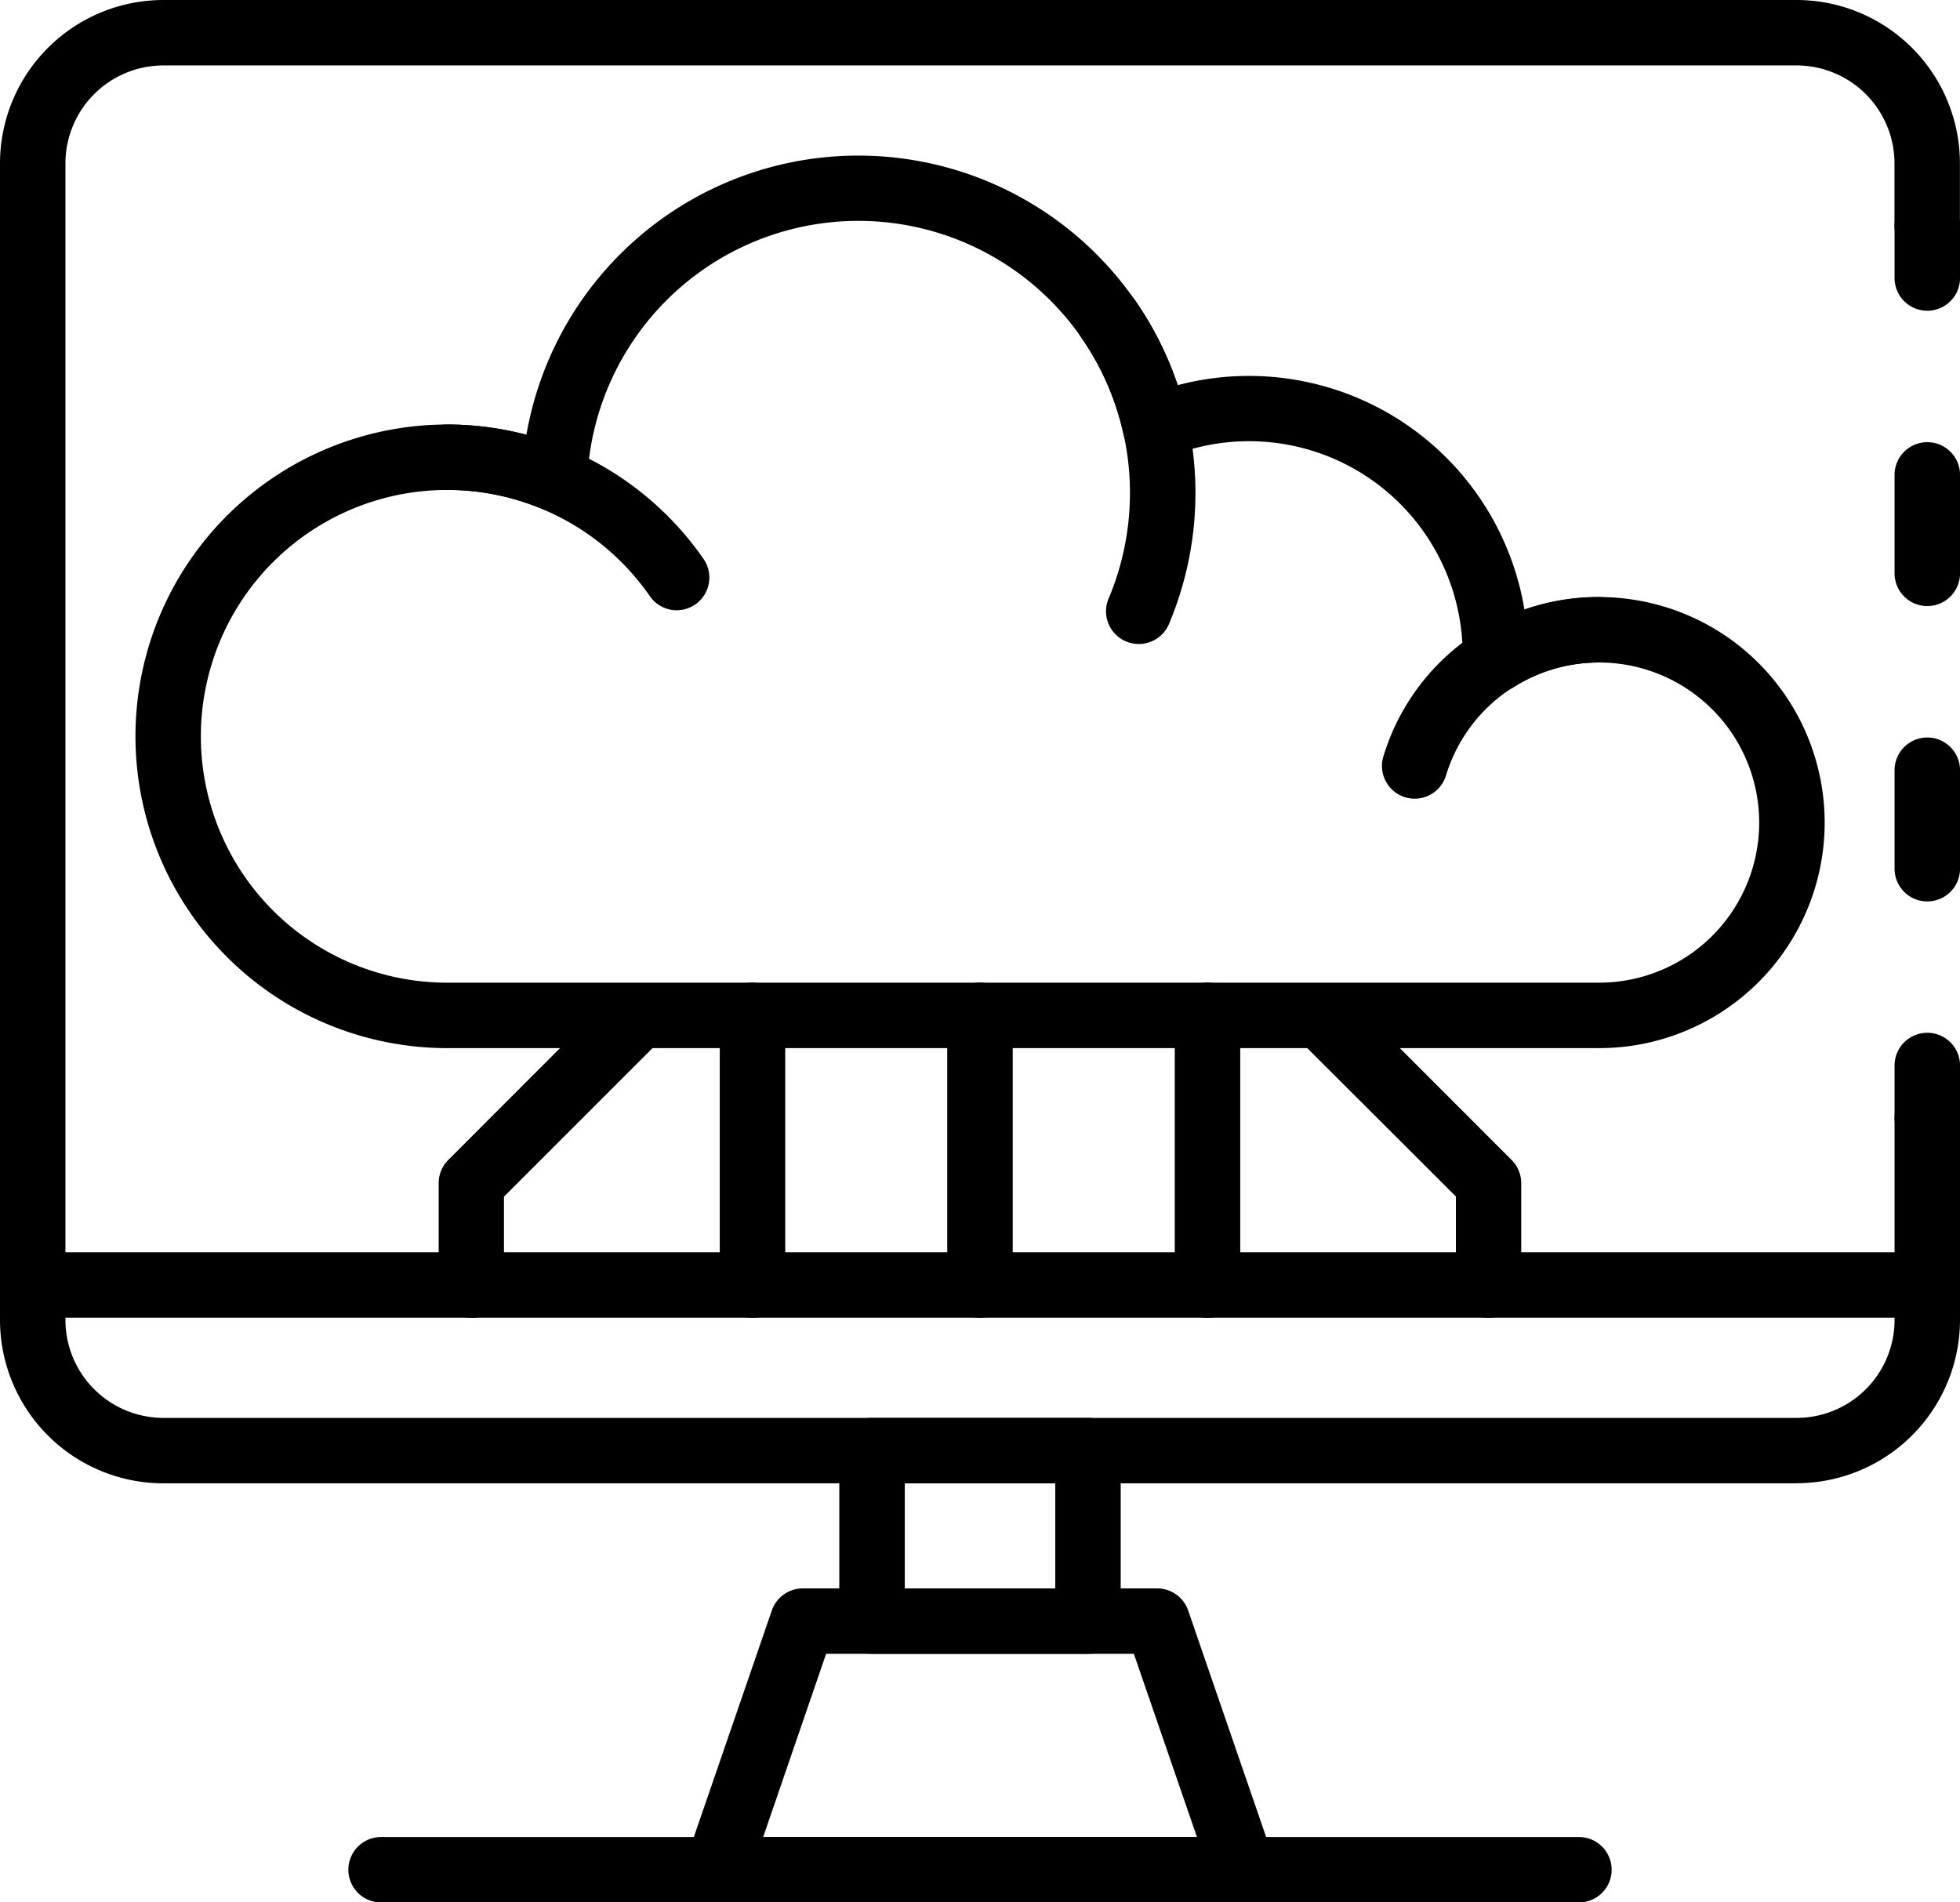
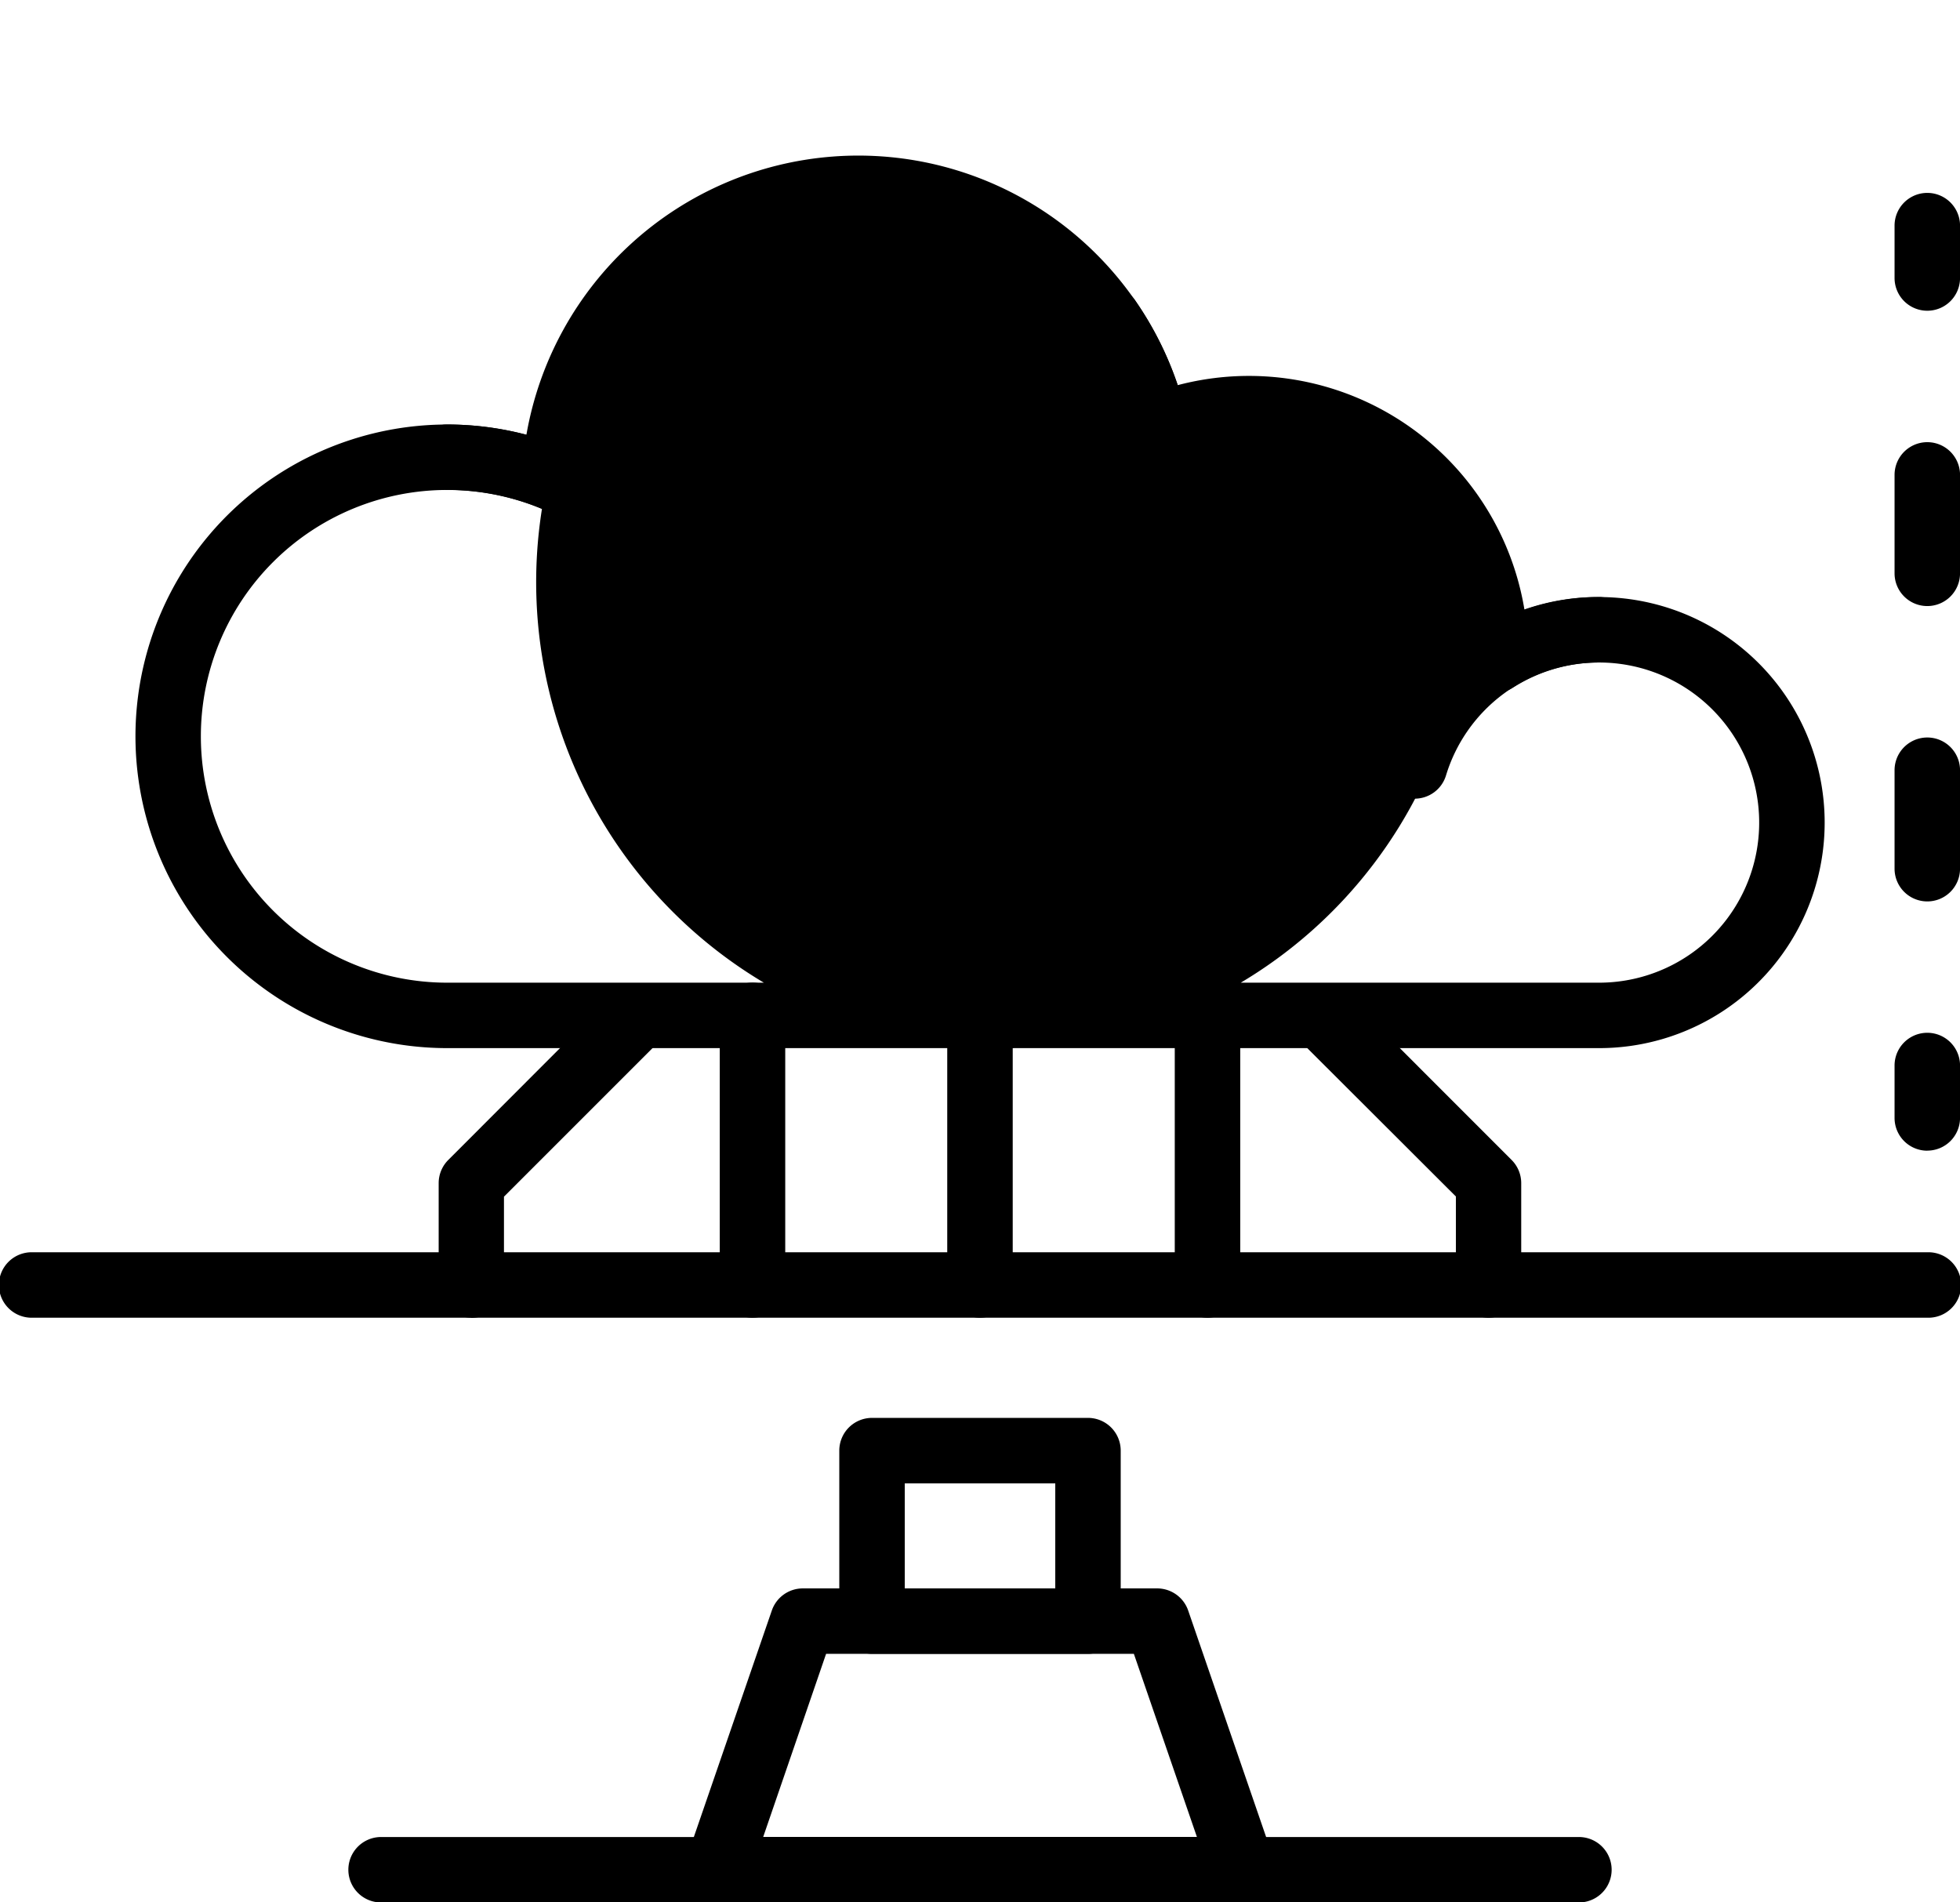
<svg xmlns="http://www.w3.org/2000/svg" id="icon-08" width="53.161" height="51.598" viewBox="0 0 53.161 51.598">
  <defs>
    <clipPath id="clip-path">
      <rect id="Rectangle_19" data-name="Rectangle 19" width="53.161" height="51.598" transform="translate(0 0)" fill="none" />
    </clipPath>
  </defs>
  <g id="Group_23" data-name="Group 23" clip-path="url(#clip-path)">
-     <path id="Path_173" data-name="Path 173" d="M48.732,40.232H4.43A4.434,4.434,0,0,1,0,35.8V4.43A4.435,4.435,0,0,1,4.43,0h44.3a4.434,4.434,0,0,1,4.429,4.43V6.12a.887.887,0,1,1-1.775,0V4.43a2.657,2.657,0,0,0-2.654-2.655H4.43A2.658,2.658,0,0,0,1.775,4.43V35.8A2.658,2.658,0,0,0,4.43,38.457h44.3A2.657,2.657,0,0,0,51.386,35.8V30.322a.887.887,0,1,1,1.775,0V35.8a4.434,4.434,0,0,1-4.429,4.429" />
    <path id="Path_174" data-name="Path 174" d="M52.274,8.428a.888.888,0,0,1-.888-.888V6.12a.888.888,0,0,1,1.776,0V7.54a.888.888,0,0,1-.888.888" />
    <path id="Path_175" data-name="Path 175" d="M52.274,24.449a.888.888,0,0,1-.888-.888v-2.67a.888.888,0,1,1,1.776,0v2.67a.888.888,0,0,1-.888.888m0-8.011a.888.888,0,0,1-.888-.888V12.881a.888.888,0,1,1,1.776,0V15.55a.888.888,0,0,1-.888.888" />
    <path id="Path_176" data-name="Path 176" d="M52.274,31.21a.888.888,0,0,1-.888-.888V28.9a.888.888,0,0,1,1.776,0v1.42a.888.888,0,0,1-.888.888" />
    <path id="Path_177" data-name="Path 177" d="M52.274,35.74H.888a.888.888,0,1,1,0-1.775H52.274a.888.888,0,1,1,0,1.775" />
    <path id="Path_178" data-name="Path 178" d="M29.509,44.857H23.652a.888.888,0,0,1-.888-.888V39.345a.888.888,0,0,1,.888-.888h5.857a.888.888,0,0,1,.888.888v4.624a.888.888,0,0,1-.888.888M24.54,43.082h4.082V40.233H24.54Z" />
    <path id="Path_179" data-name="Path 179" d="M33.708,51.6H19.453a.888.888,0,0,1-.84-1.177l2.321-6.741a.888.888,0,0,1,.839-.6h9.614a.89.89,0,0,1,.84.6l2.32,6.741a.887.887,0,0,1-.839,1.177M20.7,49.823H32.464l-1.71-4.966H22.406Z" />
    <path id="Path_180" data-name="Path 180" d="M42.825,51.6H10.336a.887.887,0,1,1,0-1.775H42.825a.887.887,0,1,1,0,1.775" />
-     <path id="Path_181" data-name="Path 181" d="M43.371,28.428H12.13a8.457,8.457,0,1,1,2.148-16.637,9.137,9.137,0,0,1,17.663-1.344,7.574,7.574,0,0,1,9.407,6.092,6.117,6.117,0,1,1,2.023,11.889M12.13,13.289a6.682,6.682,0,1,0,0,13.364H43.371a4.342,4.342,0,1,0-2.338-8,.888.888,0,0,1-1.367-.766c0-.015,0-.093.006-.109a5.794,5.794,0,0,0-8-5.375.886.886,0,0,1-1.2-.63,7.362,7.362,0,0,0-14.545,1.248A.887.887,0,0,1,14.7,13.8a6.65,6.65,0,0,0-2.568-.513" />
+     <path id="Path_181" data-name="Path 181" d="M43.371,28.428H12.13a8.457,8.457,0,1,1,2.148-16.637,9.137,9.137,0,0,1,17.663-1.344,7.574,7.574,0,0,1,9.407,6.092,6.117,6.117,0,1,1,2.023,11.889M12.13,13.289a6.682,6.682,0,1,0,0,13.364H43.371a4.342,4.342,0,1,0-2.338-8,.888.888,0,0,1-1.367-.766c0-.015,0-.093.006-.109A.887.887,0,0,1,14.7,13.8a6.65,6.65,0,0,0-2.568-.513" />
    <path id="Path_182" data-name="Path 182" d="M38.371,21.662a.879.879,0,0,1-.261-.039.888.888,0,0,1-.588-1.109,6.086,6.086,0,0,1,5.849-4.321.888.888,0,1,1,0,1.776,4.32,4.32,0,0,0-4.152,3.066.887.887,0,0,1-.848.627" />
    <path id="Path_183" data-name="Path 183" d="M30.886,17.467a.887.887,0,0,1-.817-1.233,7.382,7.382,0,0,0-.724-7.054.888.888,0,1,1,1.461-1.009,9.159,9.159,0,0,1,.9,8.754.887.887,0,0,1-.818.542" />
    <path id="Path_184" data-name="Path 184" d="M18.357,16.552a.888.888,0,0,1-.731-.382,6.688,6.688,0,0,0-5.5-2.881.887.887,0,0,1,0-1.775,8.466,8.466,0,0,1,6.955,3.645.887.887,0,0,1-.728,1.393" />
    <path id="Path_185" data-name="Path 185" d="M12.786,35.74a.888.888,0,0,1-.888-.888V32.09a.889.889,0,0,1,.26-.628L16.5,27.115a.888.888,0,0,1,1.255,1.256l-4.086,4.086v2.4a.888.888,0,0,1-.888.888" />
    <path id="Path_186" data-name="Path 186" d="M20.41,35.74a.888.888,0,0,1-.888-.888V27.54a.888.888,0,0,1,1.776,0v7.312a.888.888,0,0,1-.888.888" />
    <path id="Path_187" data-name="Path 187" d="M40.376,35.74a.888.888,0,0,1-.888-.888v-2.4L35.4,28.371a.888.888,0,0,1,1.255-1.256L41,31.462a.889.889,0,0,1,.26.628v2.762a.888.888,0,0,1-.888.888" />
    <path id="Path_188" data-name="Path 188" d="M32.751,35.74a.888.888,0,0,1-.888-.888V27.54a.888.888,0,0,1,1.776,0v7.312a.888.888,0,0,1-.888.888" />
    <path id="Path_189" data-name="Path 189" d="M26.58,35.74a.888.888,0,0,1-.888-.888V27.54a.888.888,0,0,1,1.776,0v7.312a.888.888,0,0,1-.888.888" />
  </g>
</svg>